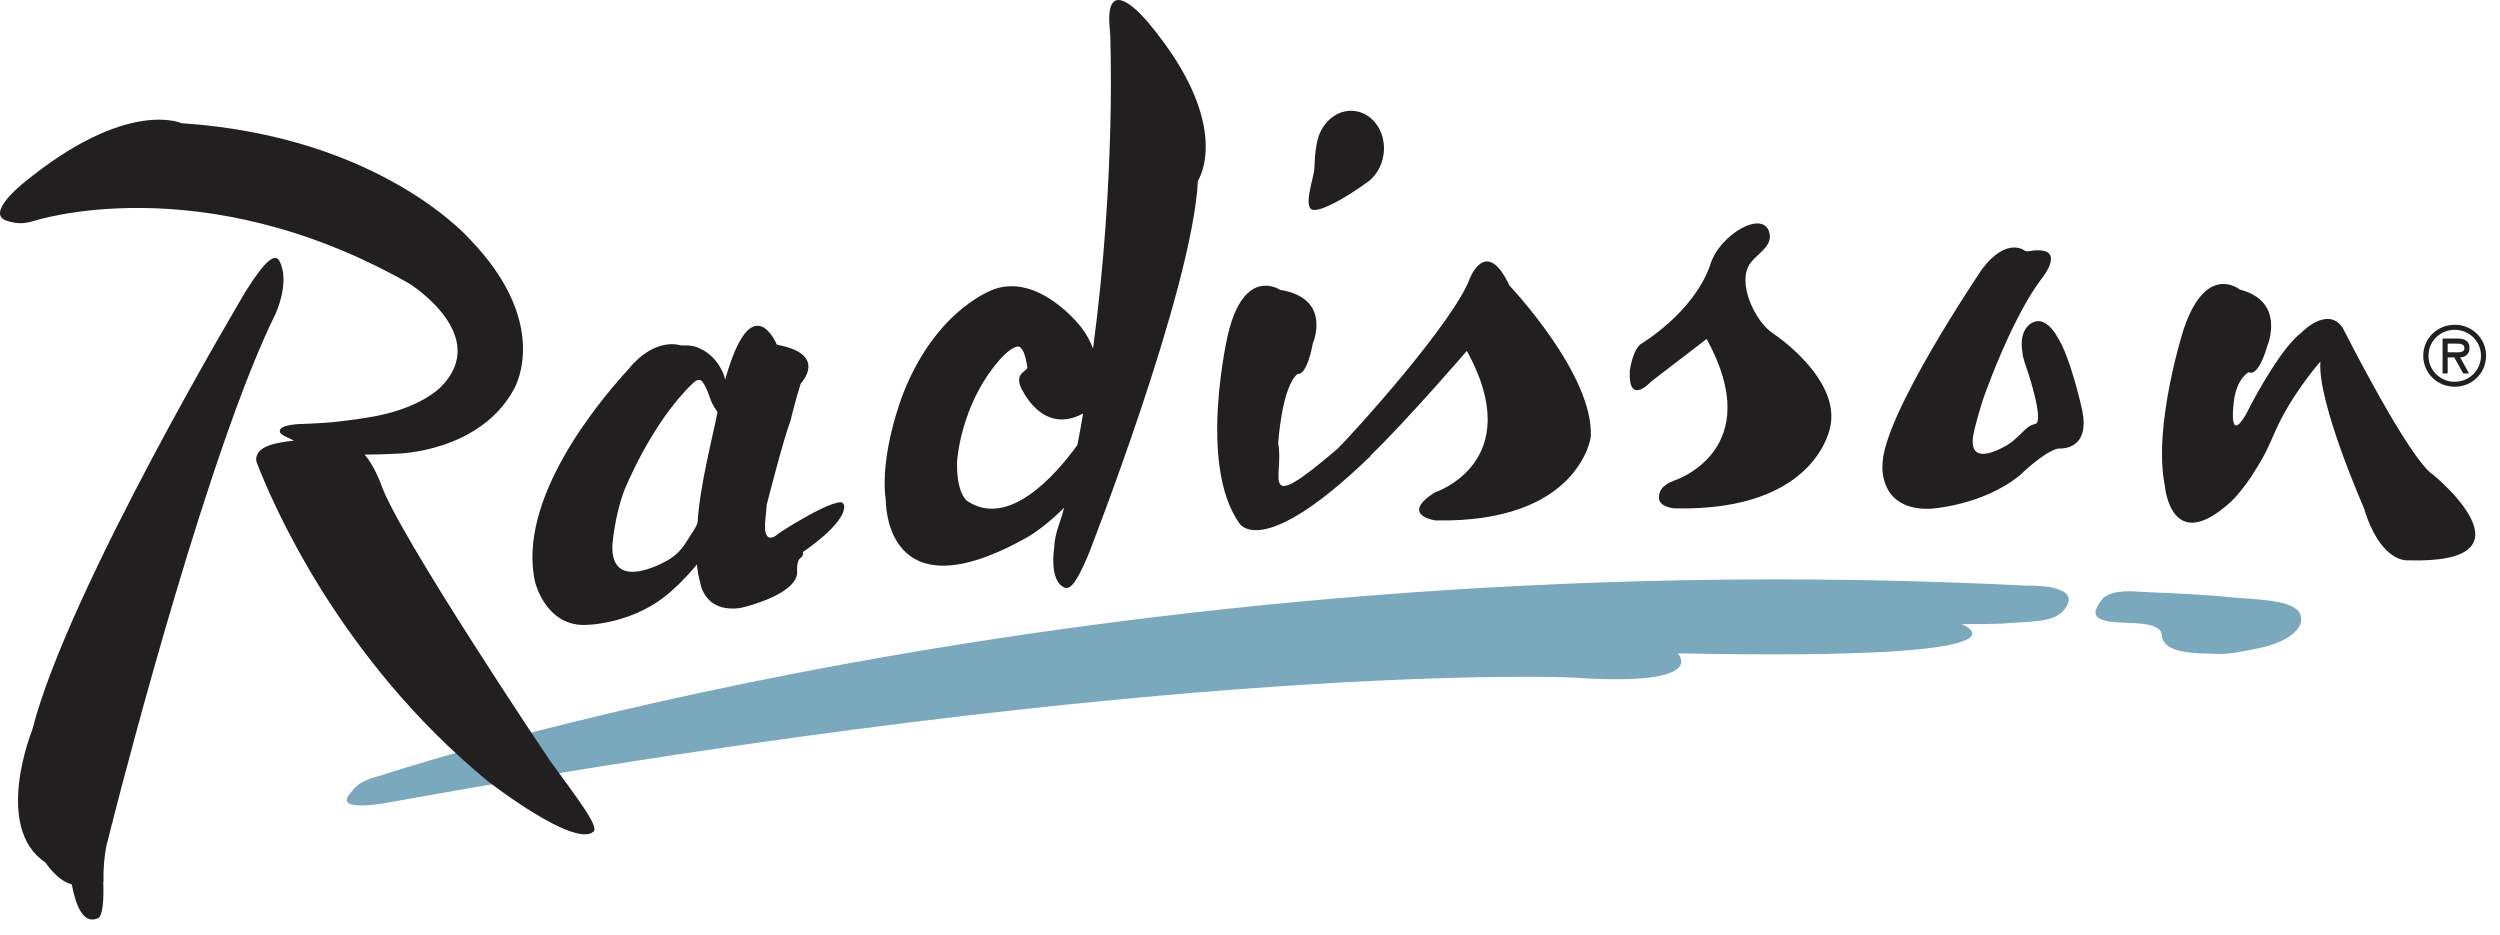
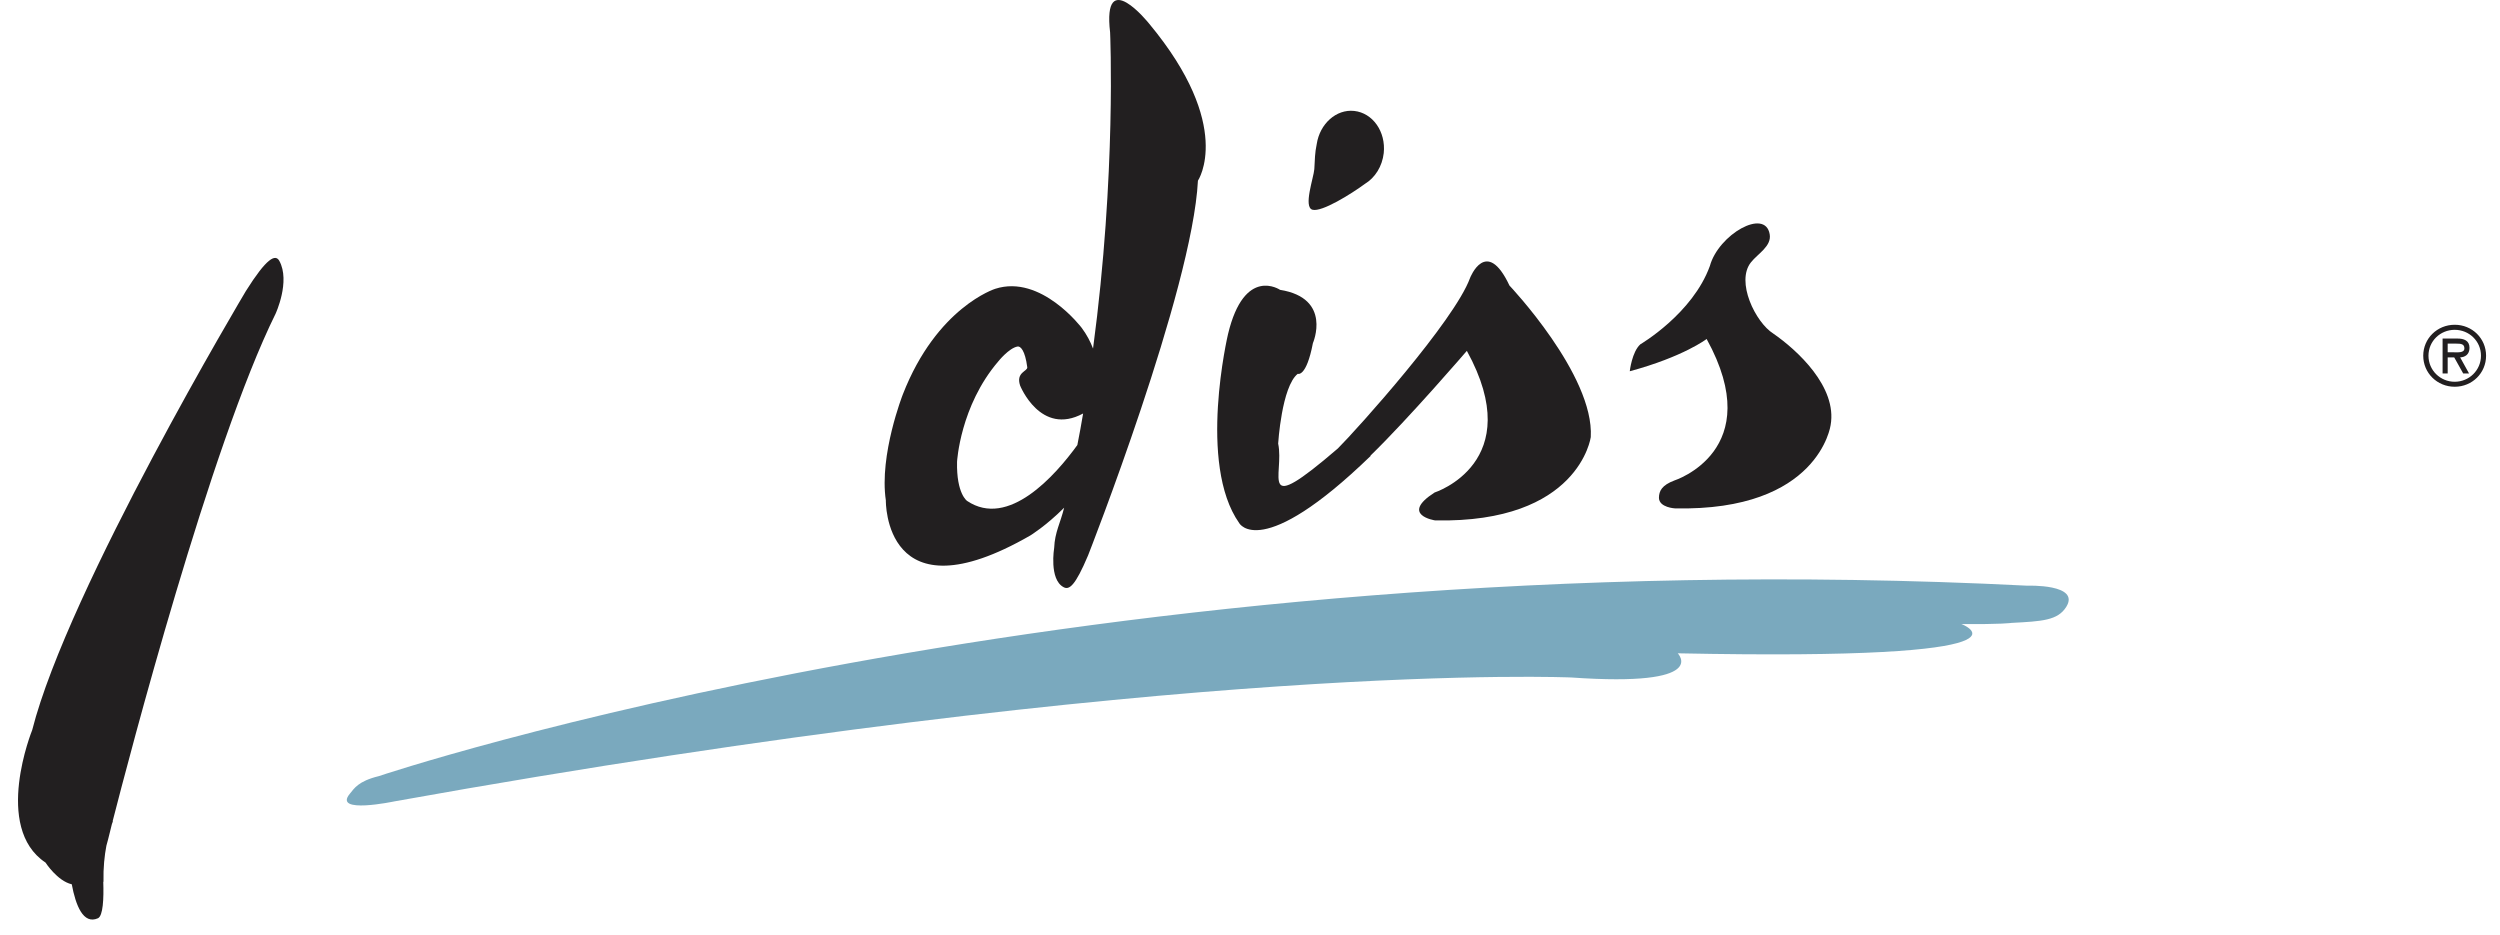
<svg xmlns="http://www.w3.org/2000/svg" width="139" height="52" viewBox="0 0 139 52" fill="none">
  <path d="M19.454 44.129C19.688 43.85 19.901 43.437 21.057 43.154C21.057 43.154 60.392 29.916 112.716 32.564C112.716 32.564 115.688 32.456 114.882 33.745C114.408 34.501 113.528 34.544 111.846 34.633C111.846 34.633 111.281 34.72 109.056 34.696C109.056 34.696 114.406 36.754 93.282 36.324C93.282 36.324 95.146 38.212 87.379 37.669C87.379 37.669 65.715 36.689 21.934 44.556C21.934 44.556 18.484 45.288 19.454 44.129Z" fill="#7AA9BE" />
  <path d="M83.926 15.876C82.637 13.133 81.735 15.454 81.735 15.454C80.873 17.834 75.455 23.868 74.383 24.936C69.862 28.823 71.431 26.403 71.066 24.663C71.066 24.663 71.258 21.5 72.154 20.784C72.154 20.784 72.629 20.999 72.998 19.076C72.998 19.076 74.086 16.581 71.171 16.115C71.171 16.115 69.189 14.765 68.277 18.581C68.277 18.581 66.575 25.794 68.903 29.088C68.903 29.088 70.105 31.258 76.206 25.352L76.197 25.334C78.334 23.26 81.557 19.507 81.557 19.507C84.97 25.715 79.762 27.384 79.762 27.384C77.811 28.64 79.794 28.935 79.794 28.935C87.806 29.098 88.447 24.302 88.447 24.302C88.646 20.856 83.926 15.876 83.926 15.876Z" fill="#221F20" />
  <path d="M63.888 1.31C63.888 1.31 61.285 -1.944 61.722 1.805C61.722 1.805 62.078 9.634 60.773 19.381C60.629 18.997 60.425 18.61 60.145 18.232C60.145 18.232 57.881 15.232 55.334 16.058C55.334 16.058 52.084 17.078 50.197 21.93C50.197 21.93 48.876 25.296 49.253 27.822C49.253 27.822 49.129 34.468 57.285 29.773C57.285 29.773 58.148 29.248 59.166 28.229C58.964 29.06 58.645 29.602 58.613 30.454C58.613 30.454 58.318 32.212 59.133 32.645C59.445 32.817 59.777 32.586 60.496 30.882C60.496 30.882 66.294 16.13 66.605 10.046C66.605 10.046 68.642 7.024 63.888 1.31ZM53.773 27.853C53.773 27.853 53.173 27.461 53.212 25.674C53.212 25.674 53.38 22.577 55.502 20.097C55.502 20.097 56.09 19.357 56.573 19.266C56.733 19.234 56.993 19.468 57.116 20.418C57.146 20.646 56.468 20.692 56.718 21.437C56.718 21.437 57.85 24.27 60.221 22.99C60.125 23.572 60.016 24.156 59.901 24.744C58.666 26.449 56.064 29.39 53.773 27.853Z" fill="#221F20" />
  <path d="M76.936 8.511C77.06 7.323 76.328 6.28 75.293 6.168C74.294 6.06 73.381 6.883 73.21 8.011C73.106 8.492 73.106 8.879 73.076 9.404C73.042 9.873 72.449 11.527 72.977 11.662C73.493 11.8 75.116 10.793 75.906 10.212C76.45 9.88 76.852 9.256 76.936 8.511Z" fill="#221F20" />
-   <path d="M110.21 14.954C110.21 14.954 104.649 23.14 104.665 25.869C104.665 25.869 104.438 28.387 107.329 28.288C107.329 28.288 110.238 28.122 112.324 26.408C112.324 26.408 113.665 25.09 114.448 24.936C114.448 24.936 116.333 25.135 115.732 22.637C115.732 22.637 115.102 19.814 114.392 18.741C114.392 18.741 113.752 17.484 112.96 17.963C112.96 17.963 112.209 18.303 112.456 19.636C112.456 19.636 112.392 19.683 112.777 20.765C112.777 20.765 113.678 23.5 113.15 23.575C113.15 23.575 112.9 23.604 112.61 23.875C112.43 24.036 112.102 24.401 111.74 24.656C111.74 24.656 109.2 26.344 109.762 23.955C109.762 23.955 110.106 22.526 110.464 21.635C110.464 21.635 111.882 17.695 113.445 15.588C113.445 15.588 114.97 13.786 113.114 13.923C112.998 13.928 112.716 14.018 112.589 13.947C112.589 13.947 111.606 13.119 110.21 14.954Z" fill="#221F20" />
-   <path d="M98.591 18.544C97.61 17.928 96.491 15.656 97.357 14.58C97.737 14.103 98.511 13.687 98.395 13.024C98.146 11.55 95.551 13.036 95.069 14.788C94.109 17.444 91.205 19.142 91.205 19.142C90.735 19.56 90.615 20.642 90.615 20.642C90.533 22.604 91.791 21.223 91.791 21.223C93.603 19.834 94.889 18.847 94.889 18.847C98.305 25.05 93.095 26.715 93.095 26.715C92.402 26.978 92.239 27.292 92.237 27.686C92.255 28.223 93.13 28.266 93.13 28.266C101.141 28.436 101.783 23.635 101.783 23.635C102.157 21.508 99.922 19.464 98.591 18.544Z" fill="#221F20" />
-   <path d="M46.937 28.121C46.937 28.121 46.918 28.029 46.836 27.953C46.624 27.809 45.562 28.284 44.512 28.908C44.349 29.01 44.192 29.092 44.056 29.172C43.661 29.408 43.297 29.645 43.145 29.776C43.145 29.776 42.468 30.309 42.538 29.106C42.541 29.088 42.541 29.078 42.541 29.061C42.553 28.797 42.61 28.457 42.625 28.089C42.625 28.089 43.552 24.422 43.953 23.392C43.953 23.392 44.174 22.425 44.52 21.324C44.52 21.324 46.098 19.694 43.196 19.168C43.196 19.168 41.81 15.79 40.32 21.109C40.212 20.558 39.705 19.72 38.925 19.385C38.776 19.294 38.549 19.228 38.241 19.206C38.122 19.196 38.045 19.228 37.796 19.192C37.796 19.192 36.401 18.714 34.909 20.562C33.329 22.29 28.705 27.782 29.756 32.382C29.756 32.382 30.333 34.757 32.465 34.748C32.465 34.748 35.288 34.781 37.426 32.772C37.426 32.772 38.065 32.216 38.75 31.385C38.776 31.669 38.817 31.976 38.905 32.284C38.916 32.345 38.929 32.406 38.946 32.46C38.946 32.46 39.025 32.992 39.469 33.4C39.79 33.692 40.31 33.918 41.145 33.808C41.228 33.788 41.313 33.764 41.405 33.745C41.405 33.745 44.389 33.025 44.322 31.766C44.284 31.148 44.506 31.021 44.506 31.021C44.506 31.021 44.701 30.918 44.634 30.696C44.634 30.696 47.017 29.126 46.937 28.121ZM38.322 29.873C38.078 30.269 37.837 30.705 37.202 31.106C37.202 31.106 33.934 33.097 34.05 30.298C34.05 30.298 34.16 28.742 34.697 27.298C34.697 27.298 36.202 23.509 38.533 21.3C38.75 21.088 38.933 21.066 39.056 21.226C39.381 21.666 39.437 22.174 39.681 22.581C39.744 22.69 39.82 22.804 39.894 22.913C39.618 24.332 38.901 27.032 38.785 29.064C38.69 29.346 38.488 29.608 38.322 29.873Z" fill="#221F20" />
+   <path d="M98.591 18.544C97.61 17.928 96.491 15.656 97.357 14.58C97.737 14.103 98.511 13.687 98.395 13.024C98.146 11.55 95.551 13.036 95.069 14.788C94.109 17.444 91.205 19.142 91.205 19.142C90.735 19.56 90.615 20.642 90.615 20.642C93.603 19.834 94.889 18.847 94.889 18.847C98.305 25.05 93.095 26.715 93.095 26.715C92.402 26.978 92.239 27.292 92.237 27.686C92.255 28.223 93.13 28.266 93.13 28.266C101.141 28.436 101.783 23.635 101.783 23.635C102.157 21.508 99.922 19.464 98.591 18.544Z" fill="#221F20" />
  <path d="M15.53 14.504C15.314 14.114 14.834 14.33 13.67 16.183C13.67 16.183 3.787 32.736 1.79 40.592C1.79 40.592 -0.406 46.007 2.531 47.959C2.531 47.959 3.189 48.984 3.99 49.166C4.21 50.343 4.631 51.42 5.446 51.055C5.73 50.923 5.774 49.967 5.742 49.026L5.754 49.027C5.737 48.246 5.811 47.566 5.915 47.022C5.975 46.8 6.041 46.567 6.101 46.307C6.101 46.307 6.143 46.131 6.222 45.816C6.259 45.716 6.281 45.658 6.281 45.658L6.261 45.666C7.169 42.124 11.697 24.786 15.322 17.444C15.322 17.444 16.158 15.644 15.53 14.504Z" fill="#221F20" />
-   <path d="M30.557 42.261C30.557 42.261 22.042 29.579 21.173 26.886C21.173 26.886 20.794 25.862 20.272 25.277C20.821 25.277 21.433 25.255 22.139 25.221C22.139 25.221 26.654 25.129 28.561 21.666C29.084 20.725 30.096 17.47 26.2 13.383C26.2 13.383 21.277 7.591 10.092 6.85C10.092 6.85 7.076 5.442 1.321 10.161C1.321 10.161 -0.846 11.871 0.37 12.273C0.926 12.454 1.317 12.447 1.824 12.302C1.824 12.302 11.17 9.175 22.776 15.778C22.776 15.778 27.357 18.653 24.511 21.515C24.511 21.515 23.375 22.751 20.494 23.205C20.494 23.205 19.798 23.335 18.449 23.477C18.449 23.477 17.779 23.535 16.857 23.571C16.857 23.571 15.688 23.566 15.565 23.91C15.509 24.122 15.709 24.198 16.345 24.497C16.35 24.503 16.338 24.497 16.345 24.497C15.132 24.633 14.68 24.81 14.395 25.123C14.395 25.123 14.158 25.402 14.274 25.713C15.089 27.835 18.779 36.578 27.131 43.442C27.131 43.442 31.925 47.165 32.996 46.242C33.328 45.957 32.123 44.427 30.557 42.261Z" fill="#221F20" />
-   <path d="M135.292 26.403C133.963 25.587 130.259 18.235 130.259 18.235C129.408 16.961 127.939 18.51 127.939 18.51C126.944 19.262 125.577 21.635 124.869 23.054C123.929 24.647 124.176 22.57 124.176 22.57C124.217 22.001 124.391 21.106 125.025 20.69C125.025 20.69 125.517 21.097 126.067 19.221C126.067 19.221 127.111 16.761 124.54 16.102C124.54 16.102 122.677 14.567 121.419 18.283C121.419 18.283 119.679 23.673 120.369 27.03C120.369 27.03 120.699 30.965 124.052 27.882C124.391 27.57 124.753 27.097 125.125 26.567C125.811 25.514 126.005 25.127 126.485 24.021C127.312 22.117 128.756 20.389 129.015 20.105C128.831 22.337 131.435 28.251 131.435 28.251C132.341 31.266 133.821 31.153 133.821 31.153C141.417 31.403 135.292 26.403 135.292 26.403Z" fill="#221F20" />
  <path d="M136.482 18.338C137.279 18.338 137.942 18.963 137.942 19.778C137.942 20.59 137.279 21.226 136.482 21.226C135.683 21.226 135.023 20.59 135.023 19.778C135.023 18.963 135.683 18.338 136.482 18.338ZM136.482 21.503C137.456 21.503 138.226 20.739 138.226 19.778C138.226 18.821 137.456 18.057 136.482 18.057C135.508 18.057 134.732 18.821 134.732 19.778C134.732 20.739 135.508 21.503 136.482 21.503ZM136.784 19.87C137.04 19.862 137.304 19.719 137.304 19.342C137.304 18.927 136.986 18.823 136.631 18.823H135.808V20.765H136.091V19.87H136.454L136.954 20.765H137.279L136.784 19.87ZM136.58 19.106C136.814 19.106 137.02 19.122 137.02 19.367C137.02 19.633 136.658 19.587 136.395 19.587H136.091V19.106H136.58Z" fill="#221F20" />
-   <path d="M118.436 32.874C120.032 32.968 121.831 32.989 124.328 33.233C125.623 33.353 127.623 33.353 127.907 34.189C128.162 34.949 127.186 35.734 125.45 36.066C124.566 36.238 124.014 36.383 123.211 36.355C122.27 36.322 120.255 36.394 120.199 35.314C120.155 34.639 118.839 34.653 117.958 34.618C116.2 34.545 116.379 34.059 116.764 33.464C116.991 33.097 117.472 32.861 118.436 32.874Z" fill="#7AA9BE" />
</svg>